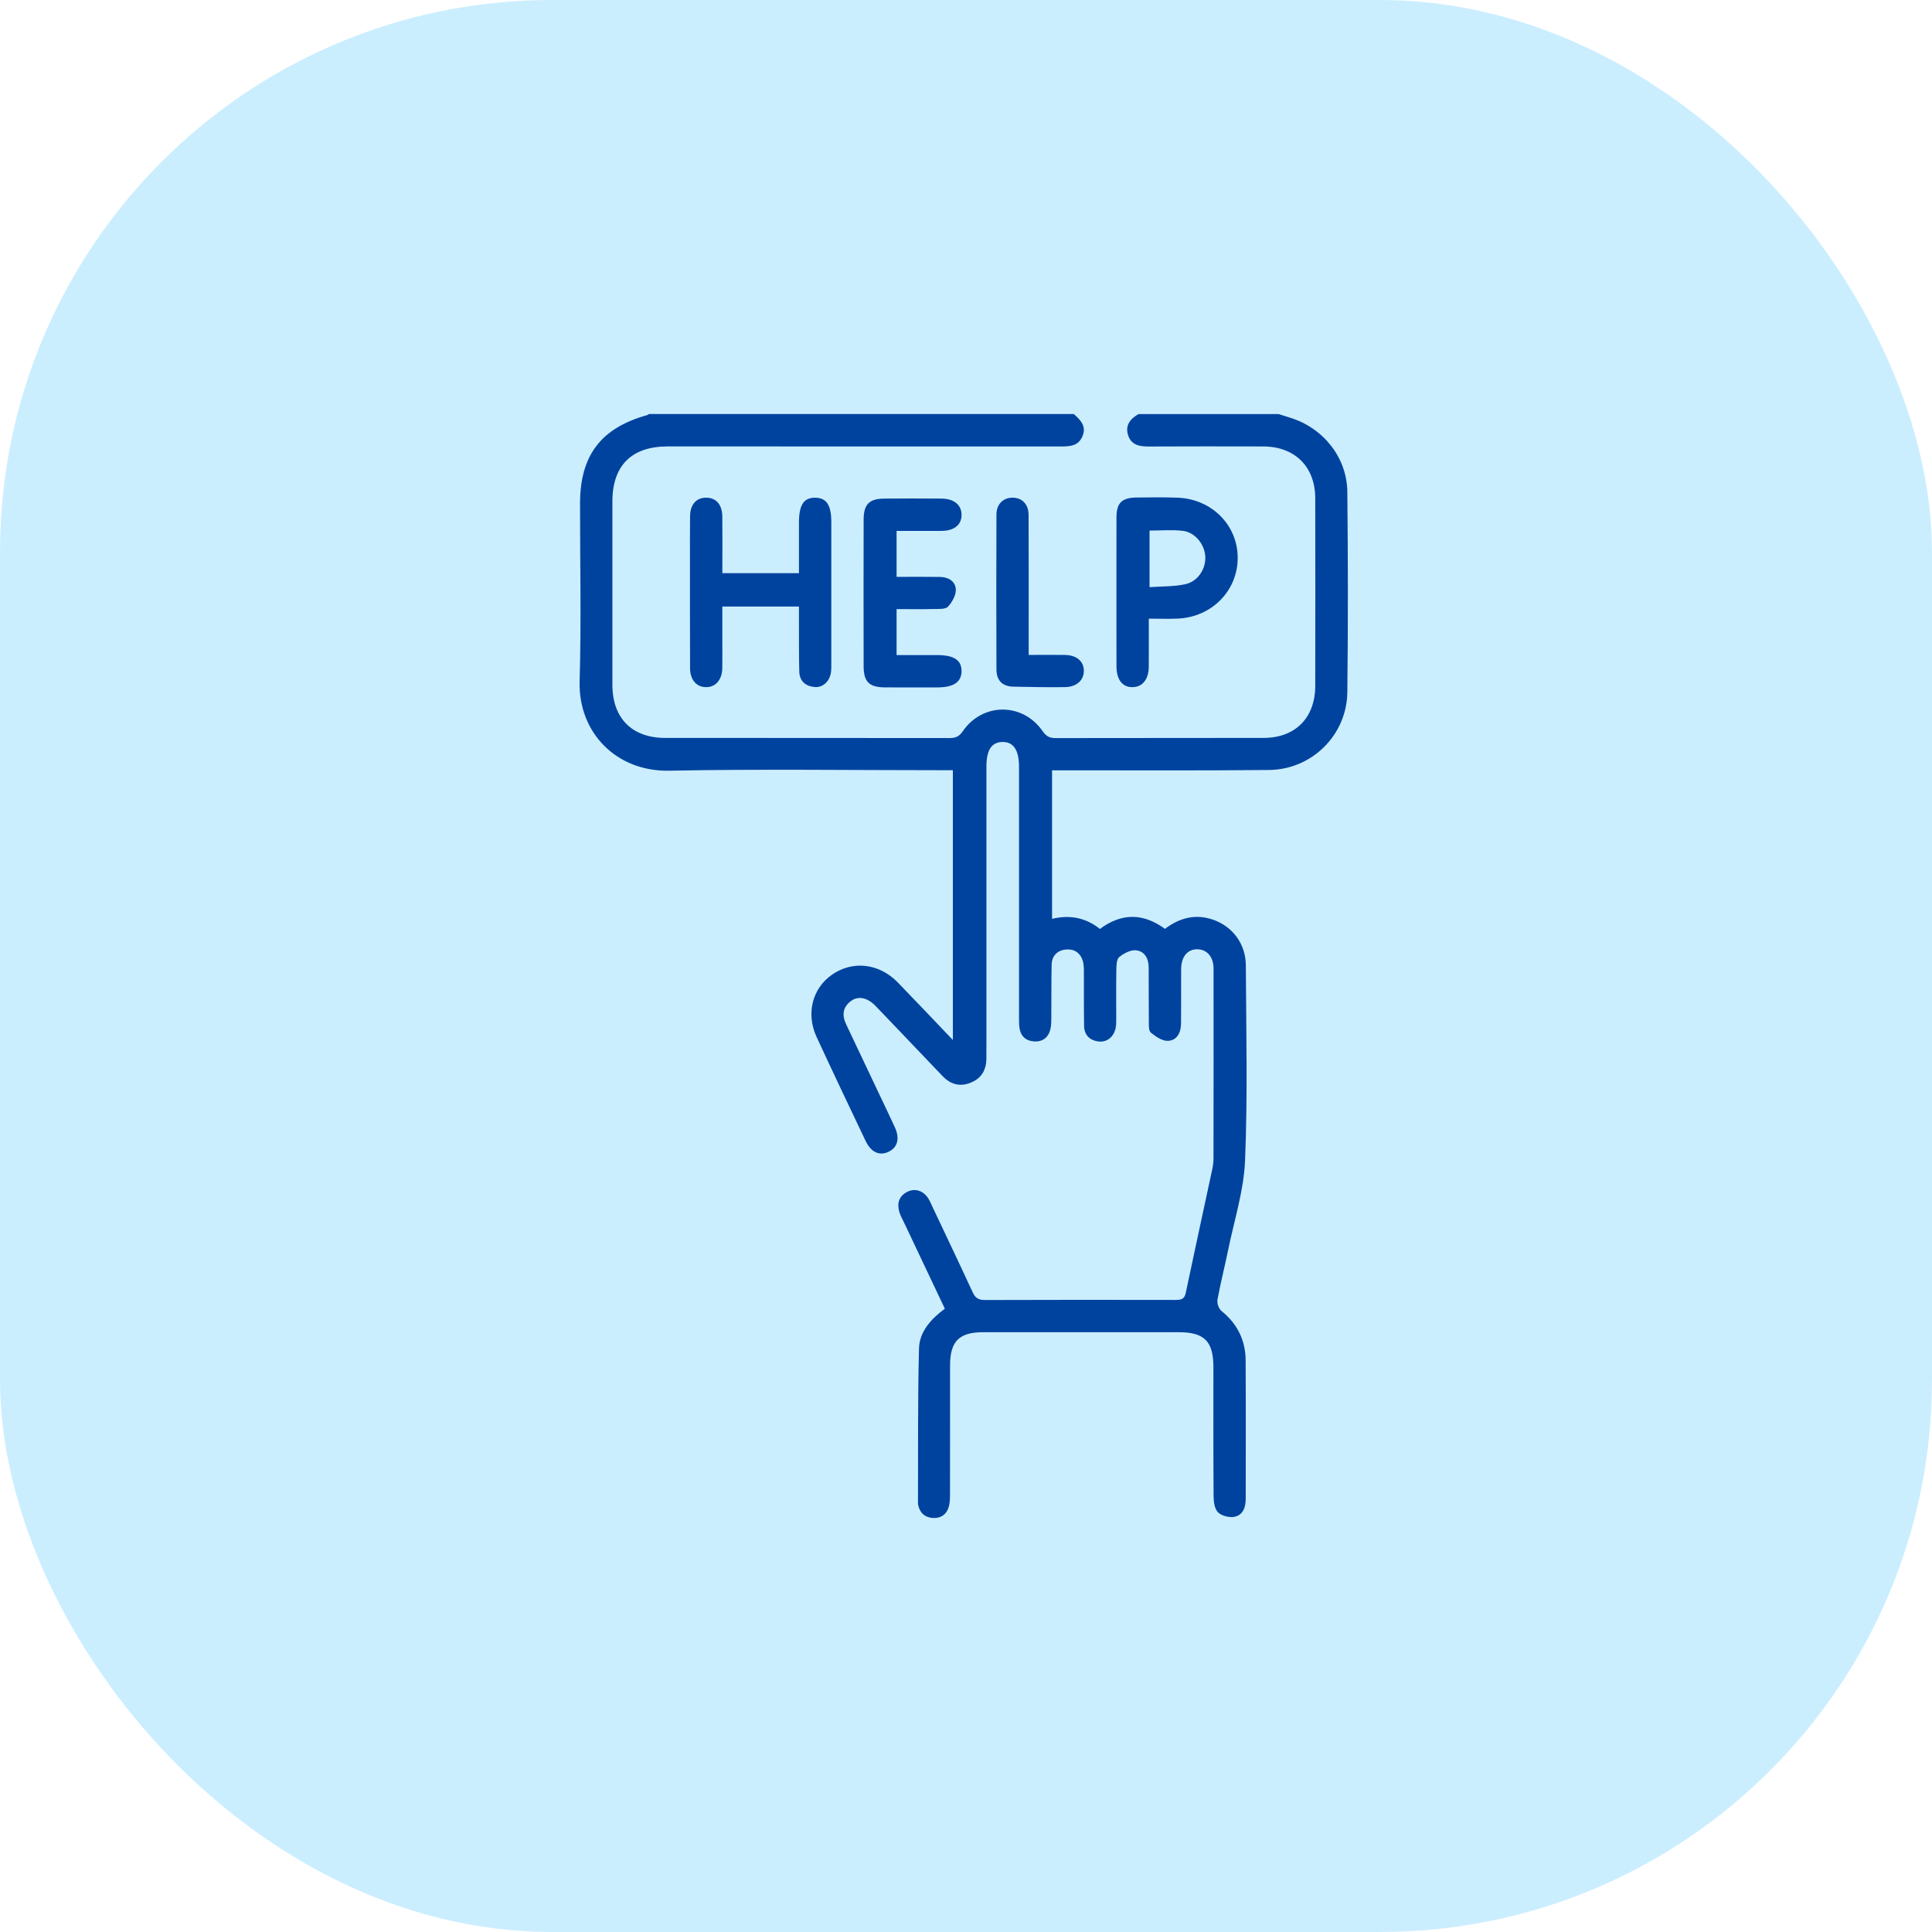
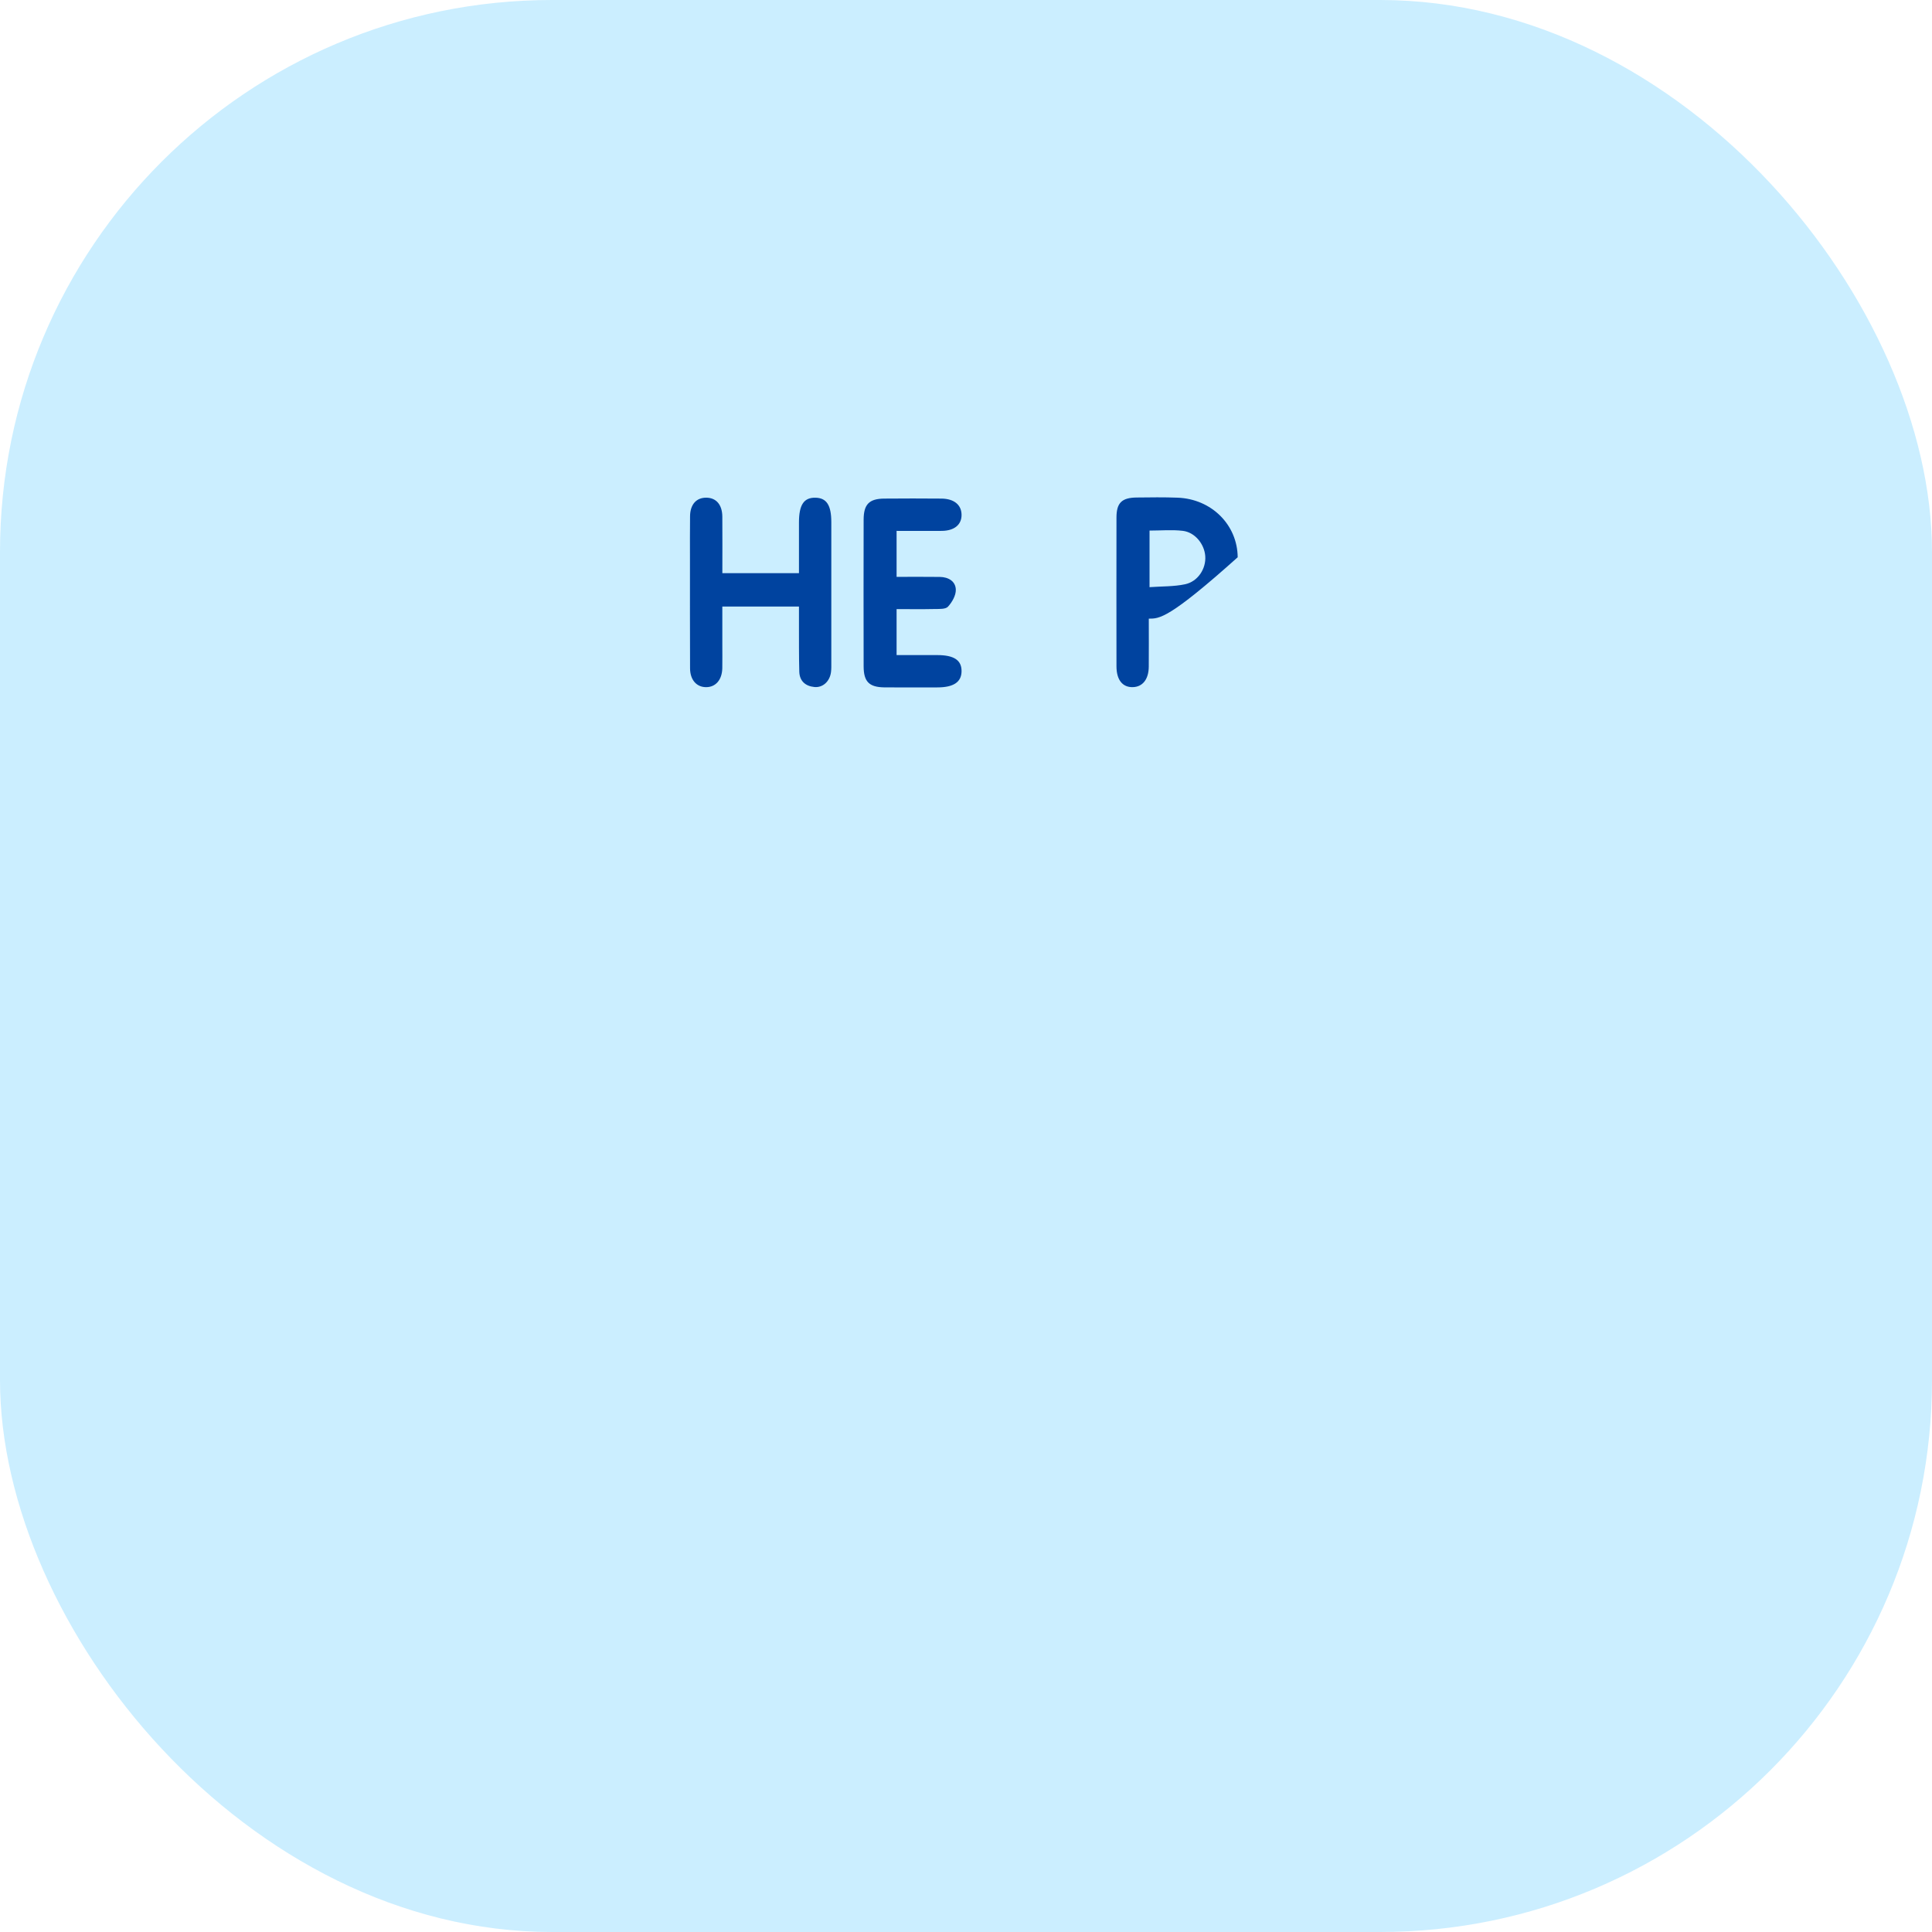
<svg xmlns="http://www.w3.org/2000/svg" width="70" height="70" viewBox="0 0 70 70" fill="none">
  <rect width="70" height="70" rx="20" fill="#CBEEFF" />
-   <path d="M38.907 15.003C39.146 15.215 39.37 15.434 39.224 15.797C39.08 16.155 38.775 16.177 38.448 16.177C33.696 16.174 28.945 16.175 24.192 16.175C22.884 16.175 22.189 16.867 22.188 18.17C22.188 20.382 22.186 22.596 22.188 24.809C22.188 26.018 22.895 26.735 24.096 26.736C27.534 26.739 30.97 26.736 34.407 26.741C34.618 26.741 34.748 26.69 34.88 26.498C35.6 25.448 37.055 25.446 37.778 26.493C37.907 26.68 38.032 26.742 38.247 26.742C40.76 26.735 43.273 26.742 45.785 26.736C46.934 26.734 47.652 26.006 47.654 24.848C47.657 22.584 47.659 20.318 47.654 18.053C47.652 16.91 46.915 16.178 45.768 16.176C44.388 16.173 43.008 16.171 41.628 16.178C41.291 16.18 40.987 16.129 40.873 15.768C40.758 15.409 40.952 15.173 41.251 15.003H46.329C46.476 15.05 46.624 15.096 46.772 15.143C47.955 15.52 48.803 16.582 48.816 17.818C48.841 20.24 48.845 22.663 48.816 25.084C48.797 26.633 47.533 27.882 45.982 27.898C43.521 27.924 41.059 27.907 38.598 27.91C38.446 27.91 38.293 27.91 38.118 27.91V33.292C38.765 33.134 39.343 33.252 39.852 33.657C40.644 33.069 41.427 33.082 42.208 33.654C42.747 33.248 43.327 33.099 43.972 33.329C44.666 33.578 45.134 34.203 45.139 34.974C45.151 37.331 45.207 39.691 45.111 42.044C45.068 43.135 44.717 44.214 44.497 45.295C44.375 45.894 44.221 46.486 44.112 47.087C44.089 47.214 44.156 47.416 44.253 47.495C44.83 47.962 45.128 48.557 45.132 49.29C45.141 50.956 45.135 52.623 45.135 54.29C45.135 54.602 45.048 54.894 44.72 54.957C44.535 54.992 44.265 54.923 44.134 54.797C44.01 54.678 43.972 54.423 43.971 54.228C43.958 52.666 43.965 51.102 43.964 49.54C43.964 48.596 43.638 48.268 42.702 48.268C40.345 48.268 37.987 48.267 35.63 48.268C34.754 48.268 34.425 48.593 34.423 49.467C34.42 51.017 34.423 52.567 34.421 54.117C34.421 54.272 34.419 54.433 34.38 54.58C34.304 54.868 34.091 55.016 33.8 54.999C33.51 54.981 33.322 54.814 33.266 54.519C33.264 54.506 33.26 54.492 33.26 54.48C33.268 52.605 33.249 50.73 33.297 48.856C33.313 48.247 33.733 47.789 34.233 47.416C33.735 46.366 33.247 45.334 32.758 44.302C32.697 44.172 32.624 44.046 32.584 43.91C32.495 43.601 32.566 43.34 32.87 43.183C33.15 43.038 33.465 43.141 33.64 43.432C33.707 43.543 33.757 43.665 33.812 43.782C34.29 44.793 34.772 45.803 35.24 46.818C35.335 47.024 35.45 47.103 35.681 47.102C37.986 47.093 40.291 47.095 42.597 47.099C42.786 47.099 42.913 47.074 42.96 46.852C43.276 45.352 43.603 43.853 43.925 42.352C43.952 42.226 43.967 42.094 43.967 41.965C43.97 39.673 43.973 37.381 43.969 35.089C43.969 34.668 43.729 34.399 43.384 34.394C43.028 34.388 42.798 34.661 42.795 35.113C42.79 35.777 42.799 36.442 42.79 37.105C42.785 37.425 42.634 37.705 42.307 37.712C42.103 37.717 41.87 37.555 41.696 37.413C41.615 37.347 41.626 37.147 41.624 37.007C41.617 36.356 41.624 35.705 41.619 35.054C41.617 34.734 41.476 34.458 41.15 34.431C40.955 34.414 40.717 34.544 40.552 34.676C40.459 34.75 40.451 34.961 40.448 35.111C40.437 35.697 40.444 36.283 40.443 36.868C40.443 36.985 40.447 37.104 40.427 37.219C40.371 37.556 40.115 37.773 39.804 37.735C39.475 37.694 39.283 37.498 39.278 37.163C39.268 36.538 39.274 35.913 39.271 35.287C39.271 35.158 39.275 35.024 39.251 34.898C39.188 34.574 38.976 34.383 38.649 34.401C38.328 34.419 38.111 34.615 38.103 34.953C38.088 35.591 38.097 36.23 38.091 36.867C38.09 37.009 38.091 37.157 38.057 37.293C37.982 37.601 37.766 37.756 37.454 37.732C37.162 37.709 36.976 37.535 36.937 37.238C36.918 37.097 36.921 36.952 36.921 36.809C36.921 33.801 36.921 30.792 36.921 27.784C36.921 27.171 36.714 26.869 36.309 26.884C35.92 26.897 35.74 27.181 35.74 27.784C35.74 31.17 35.74 34.556 35.74 37.943C35.74 38.086 35.74 38.23 35.738 38.373C35.731 38.795 35.538 39.092 35.138 39.24C34.751 39.384 34.425 39.276 34.147 38.985C33.411 38.213 32.673 37.441 31.935 36.668C31.854 36.584 31.774 36.498 31.691 36.416C31.406 36.136 31.077 36.077 30.82 36.278C30.527 36.504 30.505 36.792 30.658 37.114C31.05 37.935 31.437 38.759 31.827 39.581C32.027 40.004 32.231 40.425 32.426 40.851C32.613 41.265 32.515 41.591 32.172 41.742C31.853 41.881 31.556 41.743 31.365 41.343C30.767 40.086 30.168 38.831 29.585 37.568C29.194 36.719 29.435 35.806 30.15 35.311C30.897 34.794 31.854 34.902 32.526 35.593C33.179 36.265 33.823 36.947 34.524 37.681V27.906H34.056C30.787 27.906 27.517 27.859 24.25 27.924C22.318 27.962 20.95 26.531 21.001 24.689C21.062 22.542 21.015 20.392 21.016 18.243C21.016 16.501 21.773 15.506 23.448 15.04C23.472 15.033 23.492 15.014 23.514 15H38.907V15.003Z" fill="#00439F" />
  <path d="M26.171 20.767H28.948C28.948 20.15 28.948 19.542 28.948 18.934C28.948 18.29 29.124 18.025 29.545 18.033C29.948 18.04 30.12 18.303 30.12 18.919C30.12 20.612 30.12 22.305 30.12 23.998C30.12 24.115 30.124 24.234 30.109 24.349C30.067 24.686 29.815 24.921 29.509 24.892C29.184 24.861 28.971 24.677 28.96 24.34C28.944 23.768 28.95 23.194 28.948 22.621C28.948 22.415 28.948 22.209 28.948 21.977H26.171C26.171 22.425 26.171 22.887 26.171 23.35C26.171 23.636 26.175 23.923 26.17 24.209C26.162 24.63 25.932 24.896 25.586 24.897C25.237 24.898 25.003 24.632 25.002 24.212C24.997 22.897 24.999 21.582 24.999 20.267C24.999 19.746 24.995 19.225 25.002 18.704C25.007 18.276 25.23 18.029 25.591 18.032C25.949 18.035 26.167 18.285 26.171 18.716C26.177 19.39 26.172 20.063 26.172 20.767L26.171 20.767Z" fill="#00439F" />
-   <path d="M41.623 22.415C41.623 23.038 41.627 23.597 41.622 24.156C41.618 24.614 41.399 24.887 41.045 24.896C40.673 24.907 40.453 24.634 40.452 24.145C40.45 22.348 40.449 20.551 40.452 18.754C40.452 18.22 40.643 18.032 41.184 18.026C41.678 18.02 42.174 18.013 42.667 18.032C43.897 18.078 44.834 19.015 44.844 20.191C44.856 21.387 43.918 22.355 42.68 22.413C42.345 22.429 42.008 22.415 41.622 22.415H41.623ZM41.65 21.274C42.099 21.241 42.529 21.256 42.937 21.169C43.405 21.07 43.702 20.602 43.669 20.151C43.638 19.711 43.295 19.284 42.852 19.233C42.461 19.187 42.06 19.224 41.65 19.224V21.273V21.274Z" fill="#00439F" />
+   <path d="M41.623 22.415C41.623 23.038 41.627 23.597 41.622 24.156C41.618 24.614 41.399 24.887 41.045 24.896C40.673 24.907 40.453 24.634 40.452 24.145C40.45 22.348 40.449 20.551 40.452 18.754C40.452 18.22 40.643 18.032 41.184 18.026C41.678 18.02 42.174 18.013 42.667 18.032C43.897 18.078 44.834 19.015 44.844 20.191C42.345 22.429 42.008 22.415 41.622 22.415H41.623ZM41.65 21.274C42.099 21.241 42.529 21.256 42.937 21.169C43.405 21.07 43.702 20.602 43.669 20.151C43.638 19.711 43.295 19.284 42.852 19.233C42.461 19.187 42.06 19.224 41.65 19.224V21.273V21.274Z" fill="#00439F" />
  <path d="M32.485 19.236V20.901C33.021 20.901 33.538 20.896 34.053 20.903C34.361 20.907 34.624 21.06 34.631 21.366C34.637 21.573 34.496 21.819 34.347 21.981C34.259 22.077 34.03 22.063 33.864 22.066C33.412 22.076 32.96 22.069 32.485 22.069V23.735C32.983 23.735 33.471 23.735 33.958 23.735C34.562 23.735 34.84 23.918 34.839 24.313C34.839 24.712 34.552 24.906 33.958 24.906C33.321 24.906 32.682 24.911 32.045 24.905C31.492 24.898 31.293 24.701 31.291 24.144C31.287 22.373 31.287 20.601 31.291 18.831C31.292 18.272 31.492 18.07 32.038 18.065C32.728 18.059 33.419 18.059 34.109 18.065C34.567 18.069 34.835 18.291 34.839 18.65C34.844 19.01 34.577 19.231 34.121 19.235C33.59 19.239 33.058 19.235 32.483 19.235L32.485 19.236Z" fill="#00439F" />
-   <path d="M37.271 23.729C37.735 23.729 38.161 23.723 38.587 23.73C39.012 23.737 39.273 23.964 39.27 24.311C39.267 24.654 39.001 24.892 38.579 24.896C37.955 24.902 37.33 24.894 36.706 24.879C36.321 24.868 36.104 24.654 36.103 24.261C36.096 22.387 36.096 20.513 36.103 18.64C36.105 18.268 36.347 18.035 36.679 18.032C37.029 18.028 37.267 18.266 37.268 18.662C37.274 20.198 37.271 21.733 37.271 23.269C37.271 23.409 37.271 23.549 37.271 23.73V23.729Z" fill="#00439F" />
</svg>